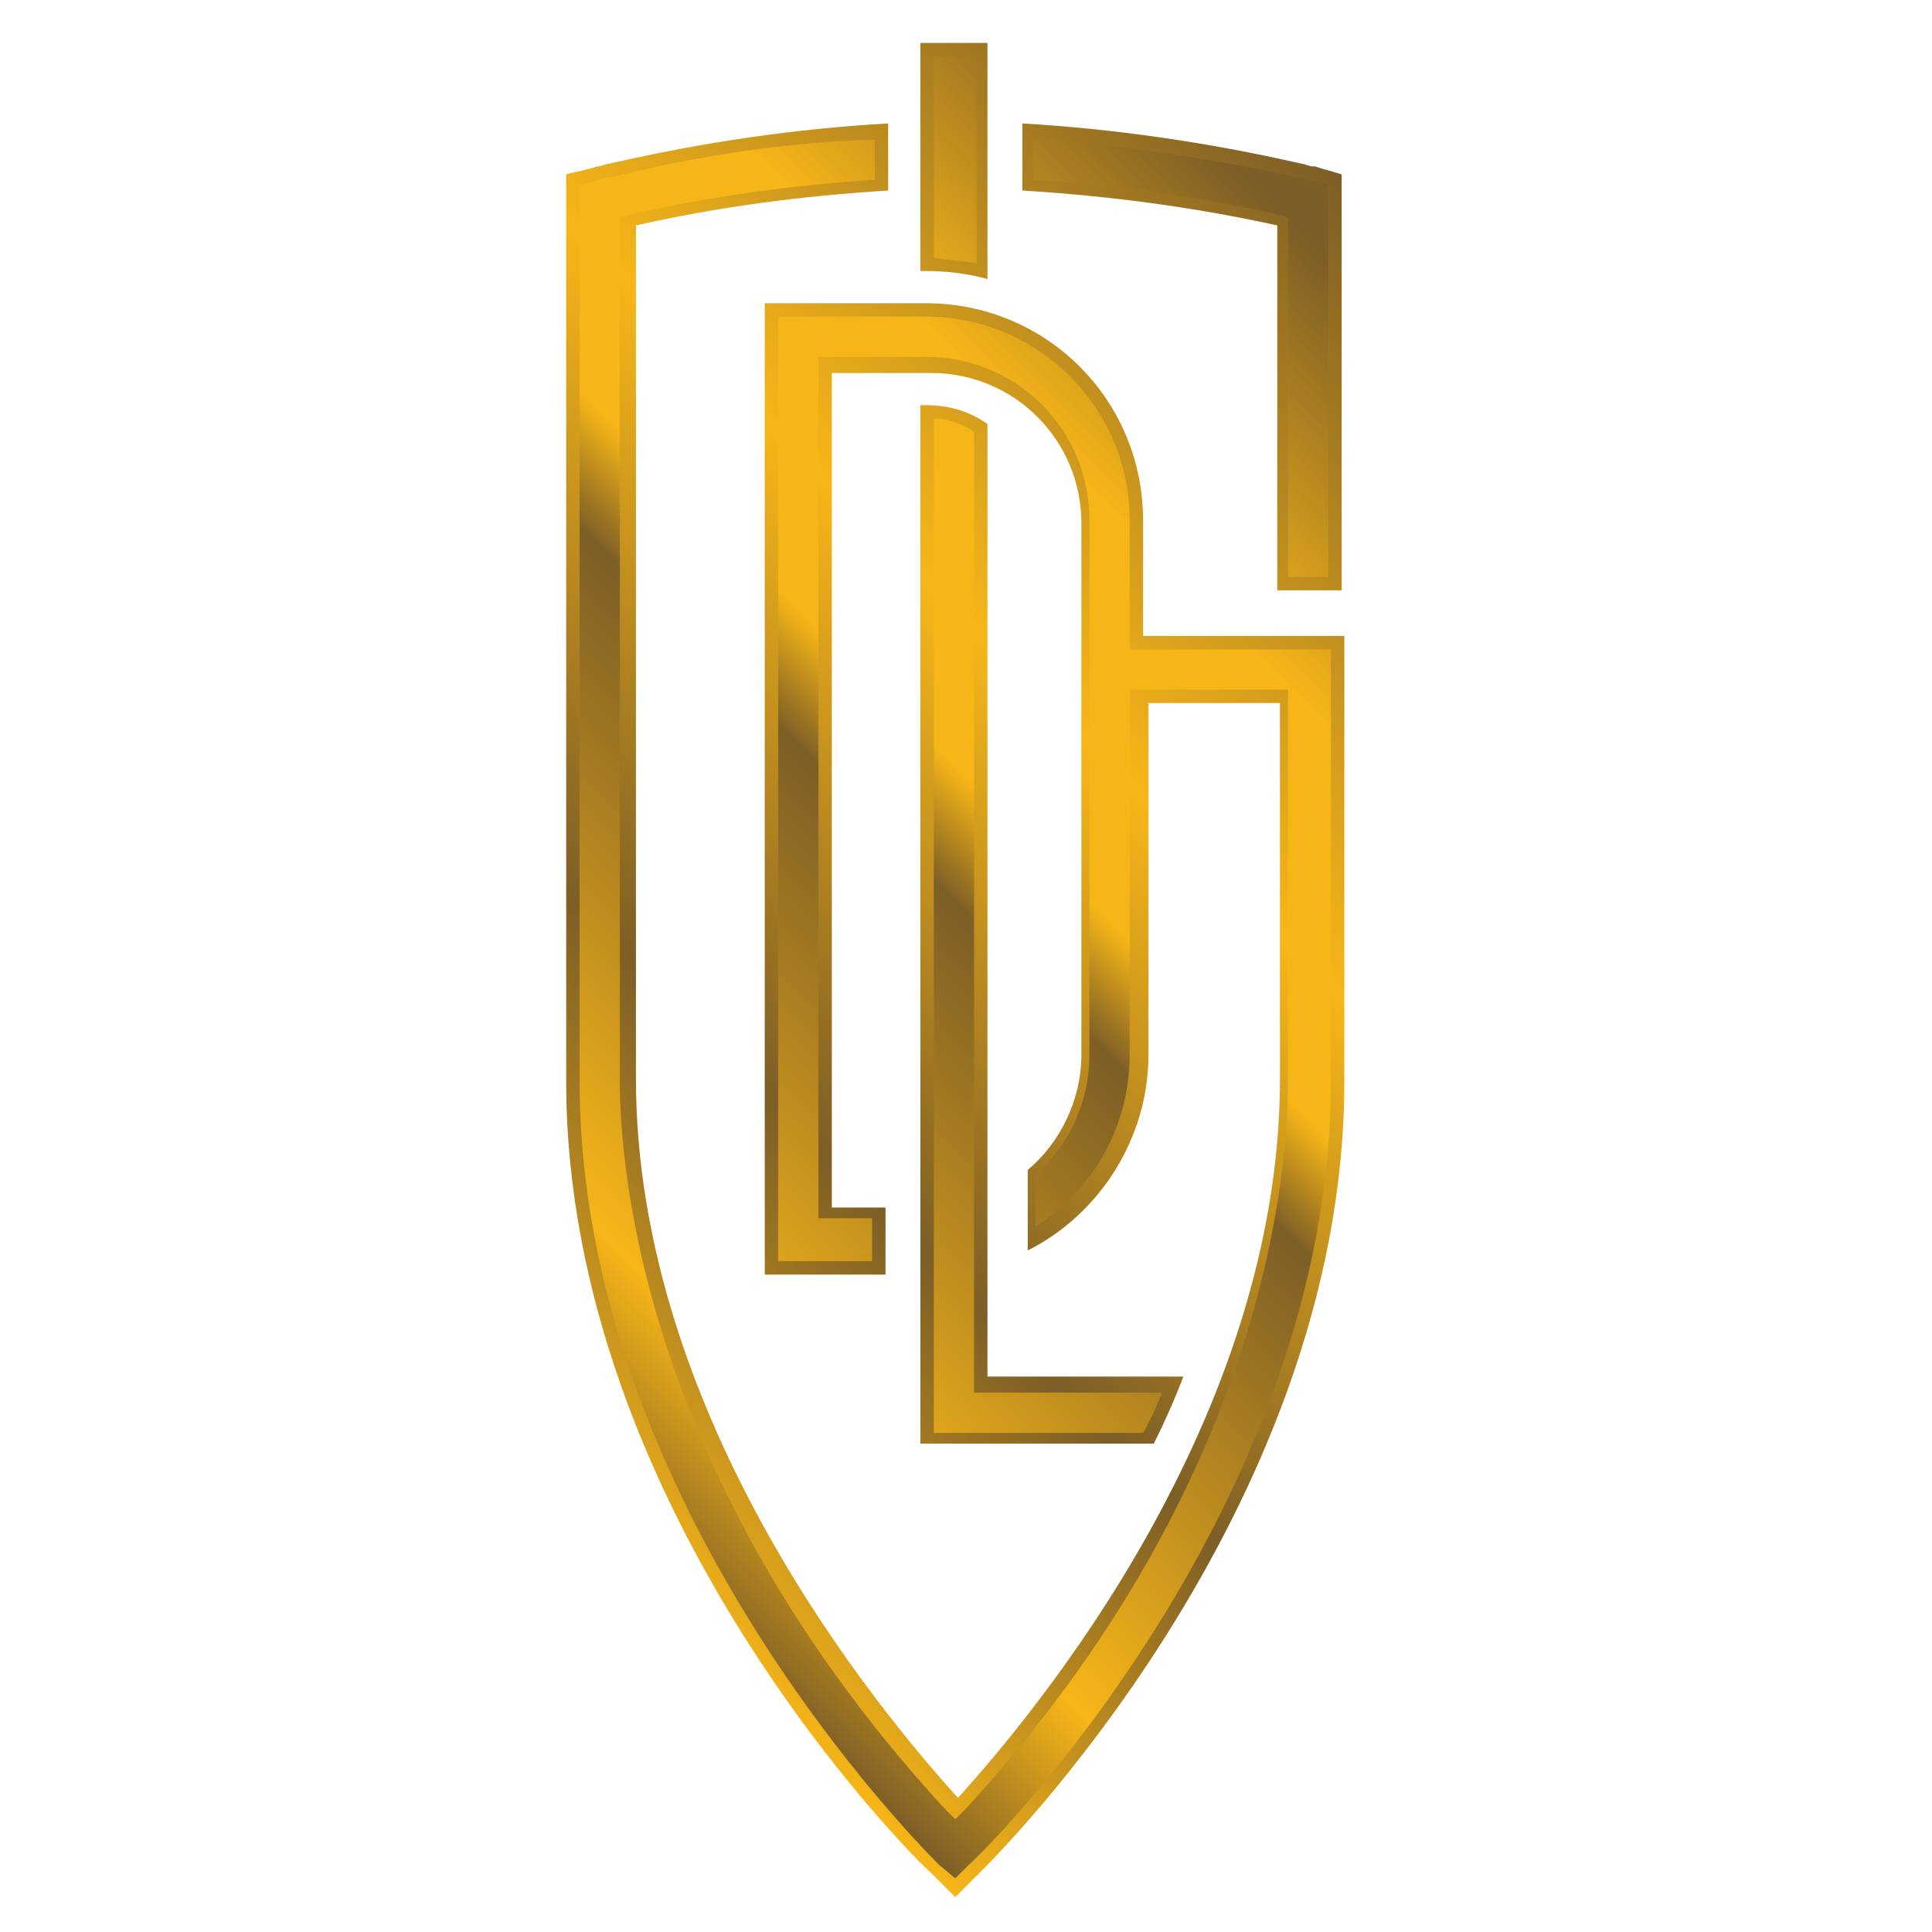
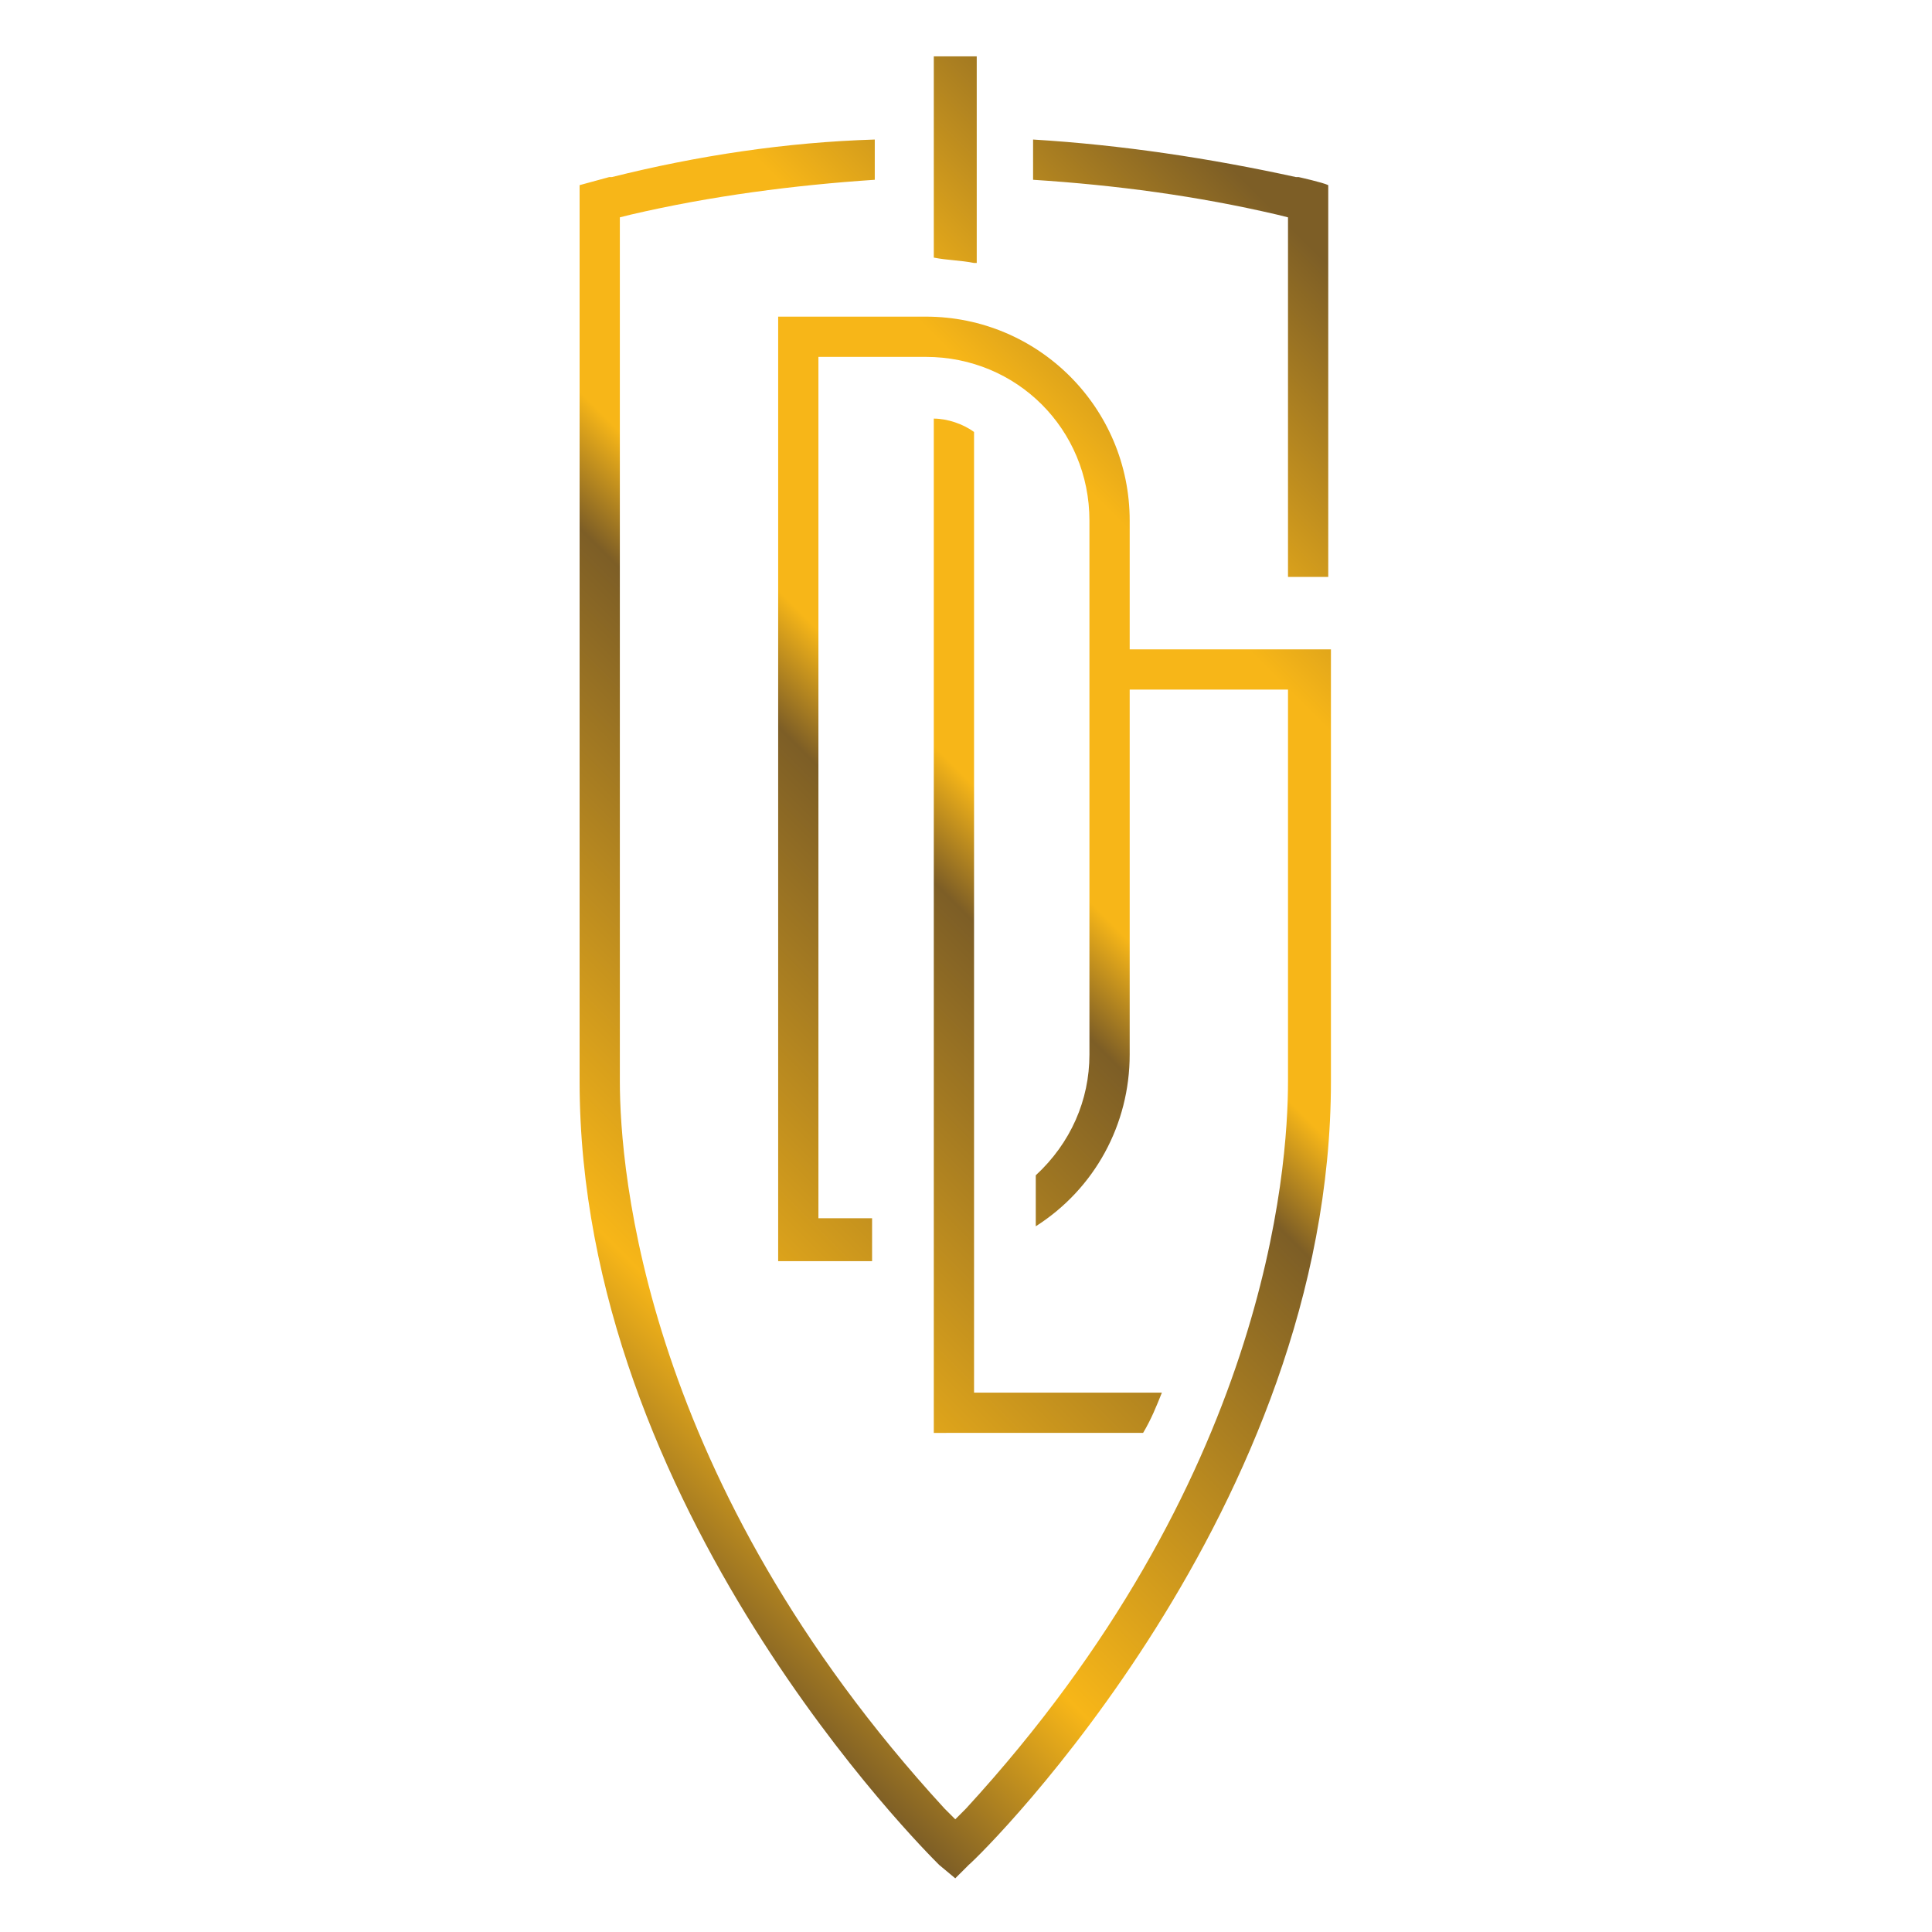
<svg xmlns="http://www.w3.org/2000/svg" version="1.1" id="Layer_1" x="0px" y="0px" viewBox="0 0 72 72" style="enable-background:new 0 0 72 72;" xml:space="preserve">
  <style type="text/css">
	.st0{fill:url(#SVGID_1_);}
	.st1{fill:url(#SVGID_00000127757536759660555960000013899177211490470529_);}
</style>
  <g>
    <linearGradient id="SVGID_1_" gradientUnits="userSpaceOnUse" x1="15.874" y1="51.057" x2="55.237" y2="11.694">
      <stop offset="0" style="stop-color:#F7B618" />
      <stop offset="0.292" style="stop-color:#7D5E26" />
      <stop offset="0.61" style="stop-color:#F7B618" />
      <stop offset="1" style="stop-color:#7D5E26" />
    </linearGradient>
-     <path class="st0" d="M50.1,26.2L50.1,26.2l0,14.1c0,16.1-13.1,29-13.6,29.5l-0.9,0.9l-0.9-0.9c-0.6-0.5-13.6-13.4-13.6-29.5V6.5   c0.3-0.1,0.5-0.1,0.8-0.2l0,0c0.1,0,0.3-0.1,0.4-0.1c0.1,0,0.3-0.1,0.4-0.1h0c3.5-0.8,6.9-1.3,10.4-1.5v2.5   c-3.2,0.2-6.3,0.6-9.4,1.3v31.8c0,12.7,9.1,23.6,12,26.8c2.9-3.2,12-14.1,12-26.8V26.2h-4.9v0v13.1c0,3.2-1.9,6-4.5,7.3v-3   c1.2-1,2-2.6,2-4.3V26.3v-1.4v-5.4c0-3.1-2.5-5.6-5.6-5.6H31V45h2v2.5h-4.5V11.3h6c4.5,0,8.1,3.6,8.1,8.1v4.3h7.5V26.2z M34.3,10.1   h0.2c0.8,0,1.6,0.1,2.3,0.3V7.1c0,0,0,0,0,0V4.6c0,0,0,0,0,0v-3c-0.8,0-1.7,0-2.5,0v3c0,0,0,0,0,0v2.5c0,0,0,0,0,0V10.1z    M34.5,15.1h-0.2v38.7h2.5v0H43c0.4-0.8,0.8-1.7,1.1-2.5h-7.3V15.8C36.1,15.3,35.3,15.1,34.5,15.1z M47.5,22H50V6.5   c-0.3-0.1-0.7-0.2-1-0.3l0,0c0,0-0.1,0-0.1,0c-0.1,0-0.3-0.1-0.4-0.1h0C45,5.3,41.5,4.8,38.1,4.6v2.5c3.2,0.2,6.3,0.6,9.5,1.3V22z" />
    <linearGradient id="SVGID_00000080203362825501490700000012718970671616336799_" gradientUnits="userSpaceOnUse" x1="16.27" y1="50.75" x2="54.841" y2="12.18">
      <stop offset="0" style="stop-color:#7D5E26" />
      <stop offset="0.142" style="stop-color:#F7B618" />
      <stop offset="0.472" style="stop-color:#7D5E26" />
      <stop offset="0.538" style="stop-color:#F7B618" />
      <stop offset="0.736" style="stop-color:#F7B618" />
      <stop offset="0.961" style="stop-color:#7D5E26" />
    </linearGradient>
    <path style="fill:url(#SVGID_00000080203362825501490700000012718970671616336799_);" d="M35,69.5C34.5,69,21.6,56.2,21.6,40.3V6.9   c0,0,1.1-0.3,1.1-0.3l0.1,0c3.2-0.8,6.5-1.3,9.8-1.4v1.5c-3,0.2-6.1,0.6-9.1,1.3l-0.4,0.1v32.2c0,3.3,0.9,14.9,12.1,27.1l0.4,0.4   l0.4-0.4C47.2,55.2,48,43.6,48,40.3V25.7h-5.9v13.6c0,2.6-1.3,5-3.5,6.4v-1.9c1.3-1.2,2-2.8,2-4.5V19.4c0-3.4-2.7-6.1-6.1-6.1h-4   v32.1h2V47H29V11.8h5.5c4.2,0,7.6,3.4,7.6,7.6v4.8h7.5v1.5h0v14.6c0,15.9-12.9,28.7-13.5,29.2L35.6,70L35,69.5z M34.8,53.3V15.6   c0.5,0,1.1,0.2,1.5,0.5v35.8h7c-0.2,0.5-0.4,1-0.7,1.5h-6.4v0H34.8z M48,21.5V8.1L47.6,8c-3-0.7-6-1.1-9.1-1.3V5.2   c3.3,0.2,6.6,0.7,9.8,1.4l0.1,0h0c0,0,0.9,0.2,1.1,0.3v14.6H48z M36.3,9.8c-0.5-0.1-1-0.1-1.5-0.2v-3l0,0V5.1l0,0v-3   c0.3,0,0.5,0,0.8,0c0.3,0,0.5,0,0.8,0V5l0,0v1.6l0,0.5V9.8z" />
  </g>
</svg>